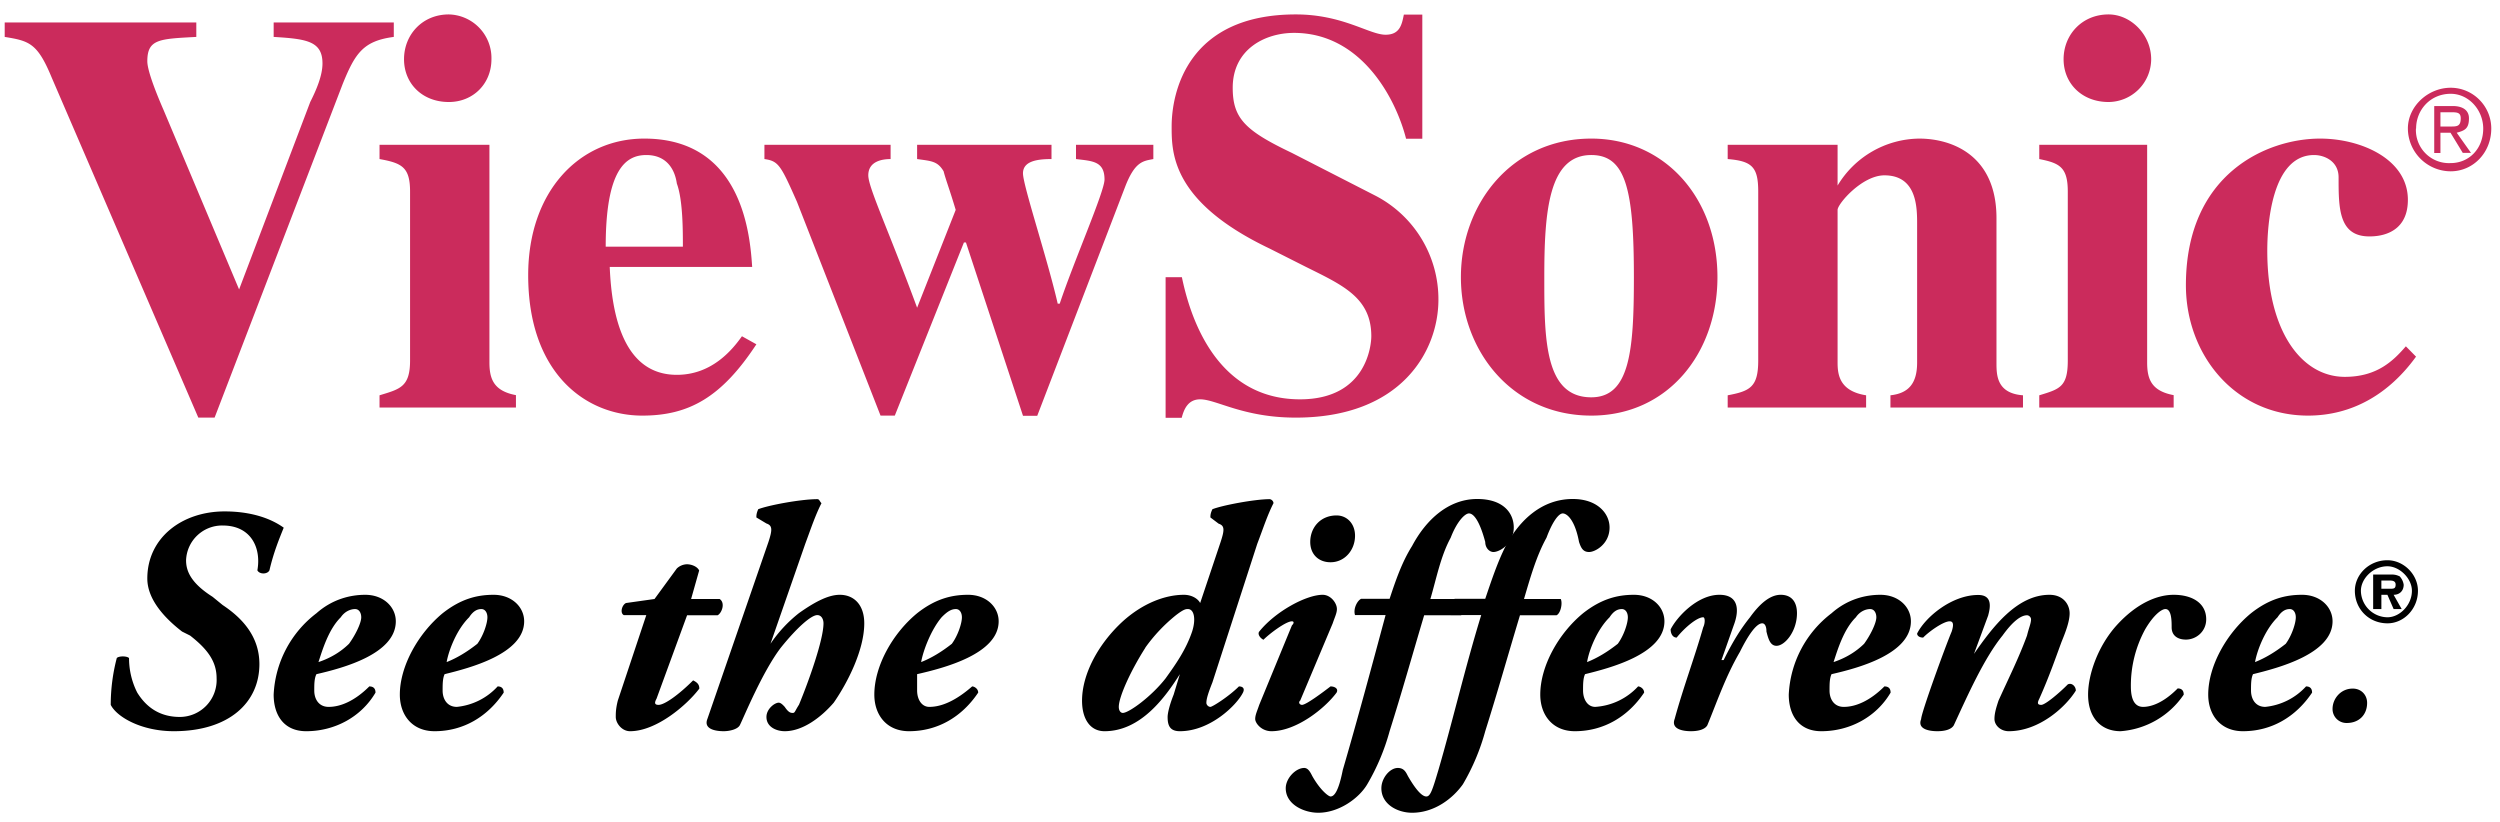
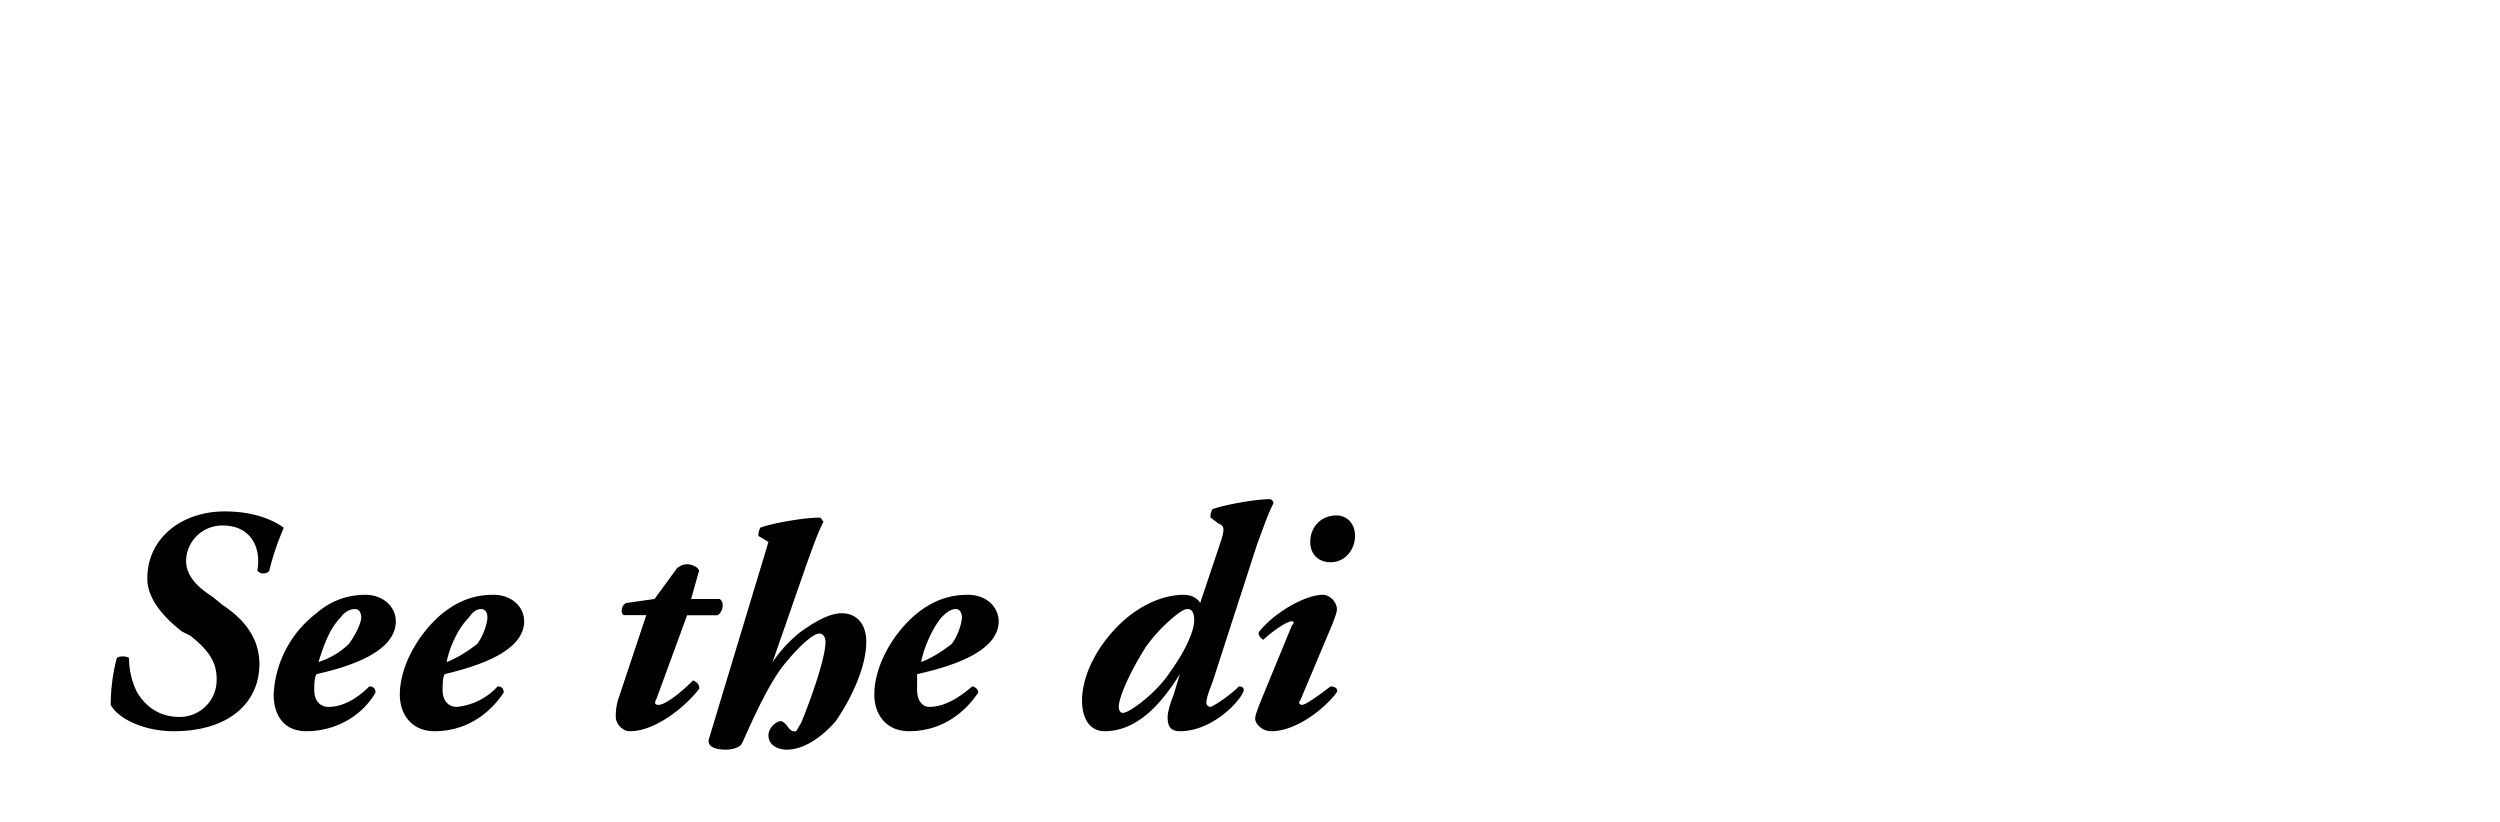
<svg xmlns="http://www.w3.org/2000/svg" viewBox="0 0 149 49" fill-rule="evenodd" clip-rule="evenodd" stroke-linejoin="round" stroke-miterlimit="1.41">
-   <path d="M23.47 2.2c-1.82.24-2.3.97-3.04 2.79l-7.64 19.9h-.97L3.08 4.62C2.23 2.56 1.74 2.44.28 2.2v-.86H11.7v.86c-2.19.12-2.92.12-2.92 1.45 0 .6.6 2.06.97 2.91l4.5 10.69 4.24-11.17c.37-.73.73-1.58.73-2.3 0-1.34-.97-1.46-2.91-1.58v-.86h7.16v.86zM30.75 24.29h-8.13v-.73c1.21-.37 1.82-.49 1.82-2.07V11.42c0-1.46-.49-1.7-1.82-1.94v-.85h6.55V21.6c0 .98.25 1.7 1.58 1.95v.73zm-4-23.43a2.6 2.6 0 012.54 2.67c0 1.46-1.09 2.55-2.54 2.55-1.58 0-2.67-1.1-2.67-2.55 0-1.46 1.09-2.67 2.67-2.67zM36.1 14.7c0-4.61 1.2-5.46 2.42-5.46 1.21 0 1.7.85 1.82 1.7.36.97.36 2.79.36 3.76h-4.6zm8.12 5.34c-.6.85-1.82 2.3-3.88 2.3-3.16 0-3.88-3.52-4-6.43h8.49c-.12-1.7-.49-7.65-6.43-7.65-3.89 0-6.92 3.16-6.92 8.14 0 5.82 3.4 8.37 6.8 8.37 2.79 0 4.73-1.1 6.8-4.25l-.86-.48zM68.74 9.48c-.6.12-1.1.12-1.7 1.7l-5.22 13.6h-.85l-3.4-10.33h-.12l-4.12 10.32h-.85L47.5 12.03c-.97-2.19-1.1-2.43-1.94-2.55v-.85h7.52v.85c-.48 0-1.33.12-1.33.97 0 .73 1.21 3.28 2.91 7.89l2.3-5.83c-.36-1.21-.6-1.82-.72-2.3-.36-.61-.73-.61-1.58-.73v-.85h8.01v.85c-.85 0-1.7.12-1.7.85s1.46 5.1 2.07 7.77h.12c.85-2.55 2.67-6.68 2.67-7.4 0-1.1-.73-1.1-1.7-1.22v-.85h4.61v.85zM83.8 8.26c-.62-2.42-2.68-6.3-6.68-6.3-1.7 0-3.65.96-3.65 3.27 0 1.82.73 2.55 3.52 3.88l4.98 2.55a6.95 6.95 0 013.76 6.2c0 3.03-2.18 7.03-8.5 7.03-3.15 0-4.73-1.09-5.7-1.09-.73 0-.97.6-1.1 1.1h-.96v-8.38h.97c.73 3.52 2.67 7.28 7.04 7.28 4 0 4.25-3.28 4.25-3.76 0-2.3-1.7-3.04-3.89-4.13l-2.18-1.1c-5.83-2.78-5.83-5.7-5.83-7.27 0-2.07.97-6.68 7.4-6.68 2.8 0 4.38 1.21 5.35 1.21.85 0 .97-.6 1.09-1.2h1.1v7.4h-.98zM92.04 16.52c0-3.89.25-7.28 2.8-7.28 2.06 0 2.54 2.06 2.54 7.28 0 4.37-.24 7.16-2.54 7.16-2.8 0-2.8-3.52-2.8-7.16zm-4.97 0c0 4.37 3.03 8.25 7.77 8.25 4.6 0 7.52-3.76 7.52-8.25 0-4.74-3.16-8.26-7.52-8.26-4.74 0-7.77 3.89-7.77 8.26zM120.57 24.29h-7.9v-.73c1.1-.12 1.59-.73 1.59-1.95v-8.25c0-.97 0-2.91-1.95-2.91-1.33 0-2.79 1.7-2.79 2.06v9.1c0 .73.12 1.7 1.7 1.95v.73h-8.25v-.73c1.33-.25 1.82-.49 1.82-2.07V11.42c0-1.46-.36-1.82-1.82-1.94v-.85h6.55v2.43a5.75 5.75 0 014.86-2.8c1.94 0 4.61.98 4.61 4.74v8.61c0 .73 0 1.83 1.58 1.95v.73zM129.55 24.29h-8.01v-.73c1.21-.37 1.7-.49 1.7-2.07V11.42c0-1.46-.49-1.7-1.7-1.94v-.85h6.43V21.6c0 .98.24 1.7 1.58 1.95v.73zM125.67.86c1.33 0 2.54 1.21 2.54 2.67a2.56 2.56 0 01-2.54 2.55c-1.58 0-2.68-1.1-2.68-2.55 0-1.46 1.1-2.67 2.68-2.67zM144 21.25c-1.58 2.19-3.77 3.52-6.44 3.52-4.37 0-7.28-3.64-7.28-7.77 0-6.67 4.85-8.74 8-8.74 2.43 0 5.23 1.22 5.23 3.65 0 2.18-1.95 2.18-2.3 2.18-1.83 0-1.83-1.7-1.83-3.52 0-.97-.85-1.33-1.46-1.33-2.55 0-2.79 4.24-2.79 5.7 0 4.85 2.07 7.52 4.62 7.52 1.94 0 2.9-.97 3.64-1.82l.6.61zM144 7.66c0-1.1.84-2.07 2.06-2.07 1.09 0 1.94.98 1.94 2.07 0 1.21-.85 2.06-1.94 2.06a1.97 1.97 0 01-2.07-2.06zm2.06 2.55c1.33 0 2.42-1.1 2.42-2.55 0-1.34-1.09-2.43-2.42-2.43-1.34 0-2.55 1.1-2.55 2.43a2.56 2.56 0 002.55 2.55zm-.61-2.3h.6l.73 1.2h.49l-.85-1.2c.49-.13.73-.25.73-.86 0-.48-.37-.73-.97-.73h-1.1v2.8h.37V7.9zm0-.37v-.85h.6c.37 0 .61 0 .61.36 0 .49-.24.49-.6.49h-.61z" fill="#cb2b5c" />
-   <path d="M6.6 42a11 11 0 01.36-2.78c.12-.13.6-.13.73 0 0 .6.12 1.33.49 2.06.6.97 1.45 1.45 2.54 1.45a2.2 2.2 0 002.19-2.3c0-.97-.49-1.7-1.58-2.55l-.48-.24c-1.1-.85-2.07-1.95-2.07-3.16 0-2.43 2.07-4 4.61-4 1.46 0 2.67.36 3.52.97-.24.6-.6 1.45-.85 2.54-.12.25-.6.25-.72 0 .24-1.33-.37-2.67-2.07-2.67a2.15 2.15 0 00-2.18 2.07c0 .6.24 1.33 1.58 2.18l.6.49c1.1.73 2.19 1.82 2.19 3.52 0 2.3-1.82 4-5.1 4-1.94 0-3.4-.85-3.76-1.57zM21.16 36.3c.25 0 .37.24.37.49 0 .36-.37 1.09-.73 1.58-.49.48-1.1.85-1.82 1.09.24-.73.6-1.95 1.33-2.67.25-.37.61-.49.85-.49zm.61-.85c-.85 0-1.94.24-2.91 1.1a6.47 6.47 0 00-2.55 4.85c0 1.21.6 2.18 1.94 2.18 1.7 0 3.28-.85 4.13-2.3 0-.24-.12-.37-.37-.37-.85.85-1.7 1.22-2.42 1.22-.61 0-.86-.49-.86-.97 0-.37 0-.73.13-.98 1.57-.36 4.73-1.2 4.73-3.15 0-.85-.73-1.58-1.82-1.58zM28.69 36.3c.24 0 .36.24.36.49 0 .36-.24 1.09-.6 1.58-.61.48-1.22.85-1.83 1.09.13-.73.61-1.95 1.34-2.67.24-.37.48-.49.73-.49zm.73-.85c-.98 0-1.95.24-3.04 1.1-1.45 1.2-2.55 3.15-2.55 4.85 0 1.21.73 2.18 2.07 2.18 1.7 0 3.15-.85 4.12-2.3 0-.24-.12-.37-.36-.37a3.8 3.8 0 01-2.43 1.22c-.6 0-.85-.49-.85-.97 0-.37 0-.73.12-.98 1.46-.36 4.74-1.2 4.74-3.15 0-.85-.73-1.58-1.82-1.58zM40.95 36.67l-1.82 4.97c-.13.24-.13.37.12.37.36 0 1.21-.61 2.06-1.46.24.12.37.24.37.49-.73.97-2.55 2.54-4.13 2.54-.49 0-.85-.48-.85-.85 0-.24 0-.48.12-.97l1.7-5.1h-1.34c-.24-.12-.12-.6.13-.72l1.7-.24 1.33-1.82a.92.92 0 01.6-.25c.25 0 .61.12.73.37l-.48 1.7h1.7c.36.24.12.85-.12.97h-1.82zM45.8 32.3c.24-.73.24-.98-.12-1.1l-.6-.36c0-.12 0-.24.11-.49.61-.24 2.55-.6 3.52-.6.13 0 .13.12.25.24-.37.73-.61 1.46-.97 2.43l-2.07 5.95a8.11 8.11 0 011.7-1.83c.85-.6 1.7-1.09 2.43-1.09.85 0 1.46.6 1.46 1.7 0 1.58-.98 3.52-1.82 4.73-.73.85-1.83 1.7-2.92 1.7-.48 0-1.09-.24-1.09-.85 0-.48.49-.85.73-.85.12 0 .24.12.36.25.24.36.37.36.49.36s.12-.12.36-.49c.6-1.45 1.46-3.88 1.46-4.85 0-.24-.12-.49-.37-.49-.36 0-1.2.73-2.18 1.95-1.1 1.45-2.19 4.12-2.43 4.6-.12.25-.6.37-.97.37-.48 0-1.21-.12-.97-.73L45.8 32.3zM56.97 36.3c.24 0 .36.24.36.49 0 .36-.24 1.09-.6 1.58-.61.48-1.22.85-1.83 1.09.13-.73.61-1.95 1.22-2.67.36-.37.6-.49.85-.49zm.73-.85c-.98 0-1.95.24-3.04 1.1-1.46 1.2-2.55 3.15-2.55 4.85 0 1.21.73 2.18 2.07 2.18 1.7 0 3.15-.85 4.12-2.3 0-.24-.24-.37-.36-.37-.97.85-1.82 1.22-2.55 1.22-.49 0-.73-.49-.73-.97v-.98c1.58-.36 4.86-1.2 4.86-3.15 0-.85-.73-1.58-1.82-1.58zM68.26 38.6a9.73 9.73 0 011.82-1.93c.48-.37.6-.37.72-.37.37 0 .49.6.25 1.34-.37 1.09-.97 1.94-1.58 2.79-.85 1.09-2.19 2.06-2.55 2.06-.12 0-.24-.12-.24-.36 0-.61.73-2.19 1.58-3.52zm2.3-3.15c-1.1 0-2.43.49-3.64 1.58-1.46 1.34-2.43 3.15-2.43 4.73 0 1.1.49 1.82 1.34 1.82 2.18 0 3.64-2.06 4.49-3.4l-.37 1.22c-.24.6-.36 1.1-.36 1.33 0 .49.12.85.73.85 1.82 0 3.4-1.57 3.76-2.3.12-.24 0-.37-.24-.37-.6.6-1.58 1.22-1.7 1.22-.12 0-.24-.12-.24-.24 0-.25.12-.61.36-1.22l2.67-8.25c.37-.97.6-1.7.97-2.43 0-.12-.12-.24-.24-.24-.85 0-2.8.36-3.4.6-.12.25-.12.37-.12.49l.49.37c.36.12.36.36.12 1.09l-1.22 3.64c-.12-.24-.48-.49-.97-.49zM77.48 41.76c-.12.13 0 .25.12.25.24 0 1.22-.73 1.7-1.1.24 0 .49.13.36.37-.72.97-2.42 2.3-3.88 2.3-.6 0-.97-.48-.97-.73 0-.24.12-.48.24-.84L77 37.27c.13-.12.13-.24 0-.24-.36 0-1.33.73-1.7 1.1-.24-.13-.36-.37-.24-.5.97-1.2 2.8-2.18 3.77-2.18.48 0 .85.49.85.85 0 .24-.13.49-.25.85l-1.94 4.61zm2.18-11.04c.61 0 1.1.48 1.1 1.21 0 .85-.61 1.58-1.46 1.58-.73 0-1.21-.49-1.21-1.21 0-.85.6-1.58 1.57-1.58z" />
-   <path d="M84.88 36.67c-.72 2.42-1.33 4.6-2.06 6.91a12.98 12.98 0 01-1.33 3.16c-.5.85-1.7 1.7-2.92 1.7-.85 0-1.94-.49-1.94-1.46 0-.6.6-1.21 1.1-1.21.23 0 .36.24.48.48.48.85.97 1.22 1.09 1.22.24 0 .49-.37.73-1.58.85-2.91 1.7-6.07 2.55-9.23h-1.82c-.12-.36.12-.85.36-.97h1.7c.36-1.09.73-2.18 1.34-3.15.84-1.58 2.18-2.8 3.88-2.8 1.58 0 2.18.86 2.18 1.7 0 .98-.85 1.46-1.21 1.46-.24 0-.49-.24-.49-.6-.36-1.34-.72-1.7-.97-1.7-.24 0-.72.48-1.09 1.45-.6 1.1-.85 2.43-1.21 3.65h2.06c.24.24.12.85-.24.97h-2.19z" />
-   <path d="M90.59 36.67c-.73 2.42-1.34 4.6-2.07 6.91a12.98 12.98 0 01-1.33 3.16c-.6.85-1.7 1.7-3.03 1.7-.85 0-1.83-.49-1.83-1.46 0-.6.5-1.21.98-1.21.36 0 .48.24.6.48.49.85.85 1.22 1.1 1.22.24 0 .36-.37.72-1.58.85-2.91 1.58-6.07 2.55-9.23h-1.82c-.12-.36 0-.85.24-.97h1.82c.37-1.09.73-2.18 1.22-3.15.85-1.58 2.18-2.8 4-2.8 1.46 0 2.19.86 2.19 1.7 0 .98-.85 1.46-1.22 1.46-.36 0-.48-.24-.6-.6-.25-1.34-.73-1.7-.97-1.7s-.61.48-.97 1.45c-.61 1.1-.98 2.43-1.34 3.65h2.19c.12.24 0 .85-.25.97H90.6zM96.66 36.3c.24 0 .36.24.36.49 0 .36-.24 1.09-.6 1.58-.61.48-1.22.85-1.83 1.09.12-.73.61-1.95 1.34-2.67.24-.37.48-.49.73-.49zm.72-.85c-.97 0-1.94.24-3.03 1.1-1.46 1.2-2.55 3.15-2.55 4.85 0 1.21.73 2.18 2.06 2.18 1.7 0 3.16-.85 4.13-2.3 0-.24-.24-.37-.36-.37a3.8 3.8 0 01-2.55 1.22c-.49 0-.73-.49-.73-.97 0-.37 0-.73.12-.98 1.46-.36 4.73-1.2 4.73-3.15 0-.85-.72-1.58-1.82-1.58zM107.1 36.54c0 1.1-.73 1.95-1.22 1.95-.36 0-.48-.37-.6-.85 0-.37-.13-.49-.25-.49-.36 0-.85.73-1.33 1.7-.85 1.46-1.34 2.91-1.94 4.37-.13.24-.5.36-.98.36s-1.2-.12-.97-.73c.49-1.81 1.22-3.76 1.7-5.46.12-.24.12-.6 0-.6-.36 0-1.09.6-1.58 1.21-.24 0-.36-.24-.36-.49.36-.72 1.58-2.06 2.91-2.06 1.1 0 1.22.85.85 1.82l-.73 2.07h.13c.6-1.22 1.09-1.95 1.57-2.55.61-.85 1.22-1.34 1.83-1.34.6 0 .97.37.97 1.1zM111.46 36.3c.25 0 .37.24.37.49 0 .36-.37 1.09-.73 1.58-.49.48-1.1.85-1.82 1.09.24-.73.6-1.95 1.33-2.67.25-.37.61-.49.85-.49zm.61-.85c-.85 0-1.94.24-2.91 1.1a6.47 6.47 0 00-2.55 4.85c0 1.21.6 2.18 1.94 2.18 1.7 0 3.28-.85 4.13-2.3 0-.24-.12-.37-.37-.37-.85.85-1.7 1.22-2.42 1.22-.6 0-.85-.49-.85-.97 0-.37 0-.73.12-.98 1.58-.36 4.73-1.2 4.73-3.15 0-.85-.73-1.58-1.82-1.58zM118.5 36.67l-.85 2.3c1.1-1.58 2.55-3.52 4.5-3.52.84 0 1.2.6 1.2 1.1 0 .48-.23 1.09-.48 1.7-.36.97-.73 2.06-1.33 3.4-.12.24-.12.36.12.36s1.1-.73 1.58-1.22c.24-.12.48.12.48.37-.6.97-2.18 2.42-4 2.42-.49 0-.85-.36-.85-.73 0-.36.12-.72.24-1.09.6-1.33 1.21-2.54 1.7-3.88.12-.49.24-.73.24-.97 0-.12-.12-.24-.24-.24-.36 0-.85.36-1.46 1.21-1.09 1.34-2.06 3.52-2.9 5.34-.13.24-.5.36-.98.36-.49 0-1.21-.12-.97-.72 0-.37 1.46-4.37 1.82-5.22.12-.37.12-.61-.12-.61-.37 0-1.22.6-1.58.97-.24 0-.36-.12-.36-.24.48-.97 2.06-2.3 3.64-2.3.85 0 .73.72.6 1.2zM124.45 41.4c0-1.22.6-2.91 1.7-4.13 1.21-1.33 2.43-1.82 3.4-1.82 1.1 0 1.94.49 1.94 1.46 0 .73-.6 1.21-1.21 1.21-.49 0-.85-.24-.85-.73 0-.36 0-1.09-.37-1.09-.24 0-.72.37-1.21 1.21a7.02 7.02 0 00-.85 3.4c0 .98.36 1.22.73 1.22.48 0 1.21-.24 2.06-1.1.24 0 .36.13.36.37a4.99 4.99 0 01-3.76 2.18c-1.21 0-1.94-.85-1.94-2.18zM136.47 36.3c.24 0 .36.24.36.49 0 .36-.24 1.09-.6 1.58-.61.48-1.22.85-1.83 1.09.13-.73.61-1.95 1.34-2.67.24-.37.48-.49.73-.49zm.73-.85c-.98 0-1.95.24-3.04 1.1-1.46 1.2-2.55 3.15-2.55 4.85 0 1.21.73 2.18 2.07 2.18 1.7 0 3.15-.85 4.12-2.3 0-.24-.12-.37-.36-.37a3.8 3.8 0 01-2.43 1.22c-.6 0-.85-.49-.85-.97 0-.37 0-.73.12-.98 1.46-.36 4.74-1.2 4.74-3.15 0-.85-.73-1.58-1.82-1.58zM142.3 36.79a1.6 1.6 0 01-1.59-1.58c0-.73.73-1.46 1.58-1.46.73 0 1.46.73 1.46 1.46 0 .85-.73 1.58-1.46 1.58zm0 .36c.96 0 1.81-.85 1.81-1.94 0-.97-.85-1.82-1.82-1.82-1.09 0-1.94.85-1.94 1.82 0 1.1.85 1.94 1.94 1.94zm.36-1.7c.36 0 .6-.24.6-.6a.93.93 0 00-.24-.5c-.24-.11-.36-.11-.6-.11h-.98v2.06h.49v-.85h.36l.37.85h.48l-.48-.85zm-.73-.36v-.49h.49c.12 0 .36 0 .36.24 0 .25-.12.25-.36.25h-.49zM140.23 41.04c.48 0 .85.36.85.85 0 .72-.49 1.2-1.21 1.2a.83.83 0 01-.85-.84c0-.6.48-1.21 1.2-1.21z" />
+   <path d="M6.6 42a11 11 0 01.36-2.78c.12-.13.6-.13.73 0 0 .6.12 1.33.49 2.06.6.97 1.45 1.45 2.54 1.45a2.2 2.2 0 002.19-2.3c0-.97-.49-1.7-1.58-2.55l-.48-.24c-1.1-.85-2.07-1.95-2.07-3.16 0-2.43 2.07-4 4.61-4 1.46 0 2.67.36 3.52.97-.24.6-.6 1.45-.85 2.54-.12.25-.6.25-.72 0 .24-1.33-.37-2.67-2.07-2.67a2.15 2.15 0 00-2.18 2.07c0 .6.24 1.33 1.58 2.18l.6.49c1.1.73 2.19 1.82 2.19 3.52 0 2.3-1.82 4-5.1 4-1.94 0-3.4-.85-3.76-1.57zM21.16 36.3c.25 0 .37.24.37.49 0 .36-.37 1.09-.73 1.58-.49.48-1.1.85-1.82 1.09.24-.73.6-1.95 1.33-2.67.25-.37.61-.49.85-.49zm.61-.85c-.85 0-1.94.24-2.91 1.1a6.47 6.47 0 00-2.55 4.85c0 1.21.6 2.18 1.94 2.18 1.7 0 3.28-.85 4.13-2.3 0-.24-.12-.37-.37-.37-.85.85-1.7 1.22-2.42 1.22-.61 0-.86-.49-.86-.97 0-.37 0-.73.13-.98 1.57-.36 4.73-1.2 4.73-3.15 0-.85-.73-1.58-1.82-1.58zM28.69 36.3c.24 0 .36.24.36.49 0 .36-.24 1.09-.6 1.58-.61.48-1.22.85-1.83 1.09.13-.73.61-1.95 1.34-2.67.24-.37.48-.49.73-.49zm.73-.85c-.98 0-1.95.24-3.04 1.1-1.45 1.2-2.55 3.15-2.55 4.85 0 1.21.73 2.18 2.07 2.18 1.7 0 3.15-.85 4.12-2.3 0-.24-.12-.37-.36-.37a3.8 3.8 0 01-2.43 1.22c-.6 0-.85-.49-.85-.97 0-.37 0-.73.12-.98 1.46-.36 4.74-1.2 4.74-3.15 0-.85-.73-1.58-1.82-1.58zM40.95 36.67l-1.82 4.97c-.13.24-.13.37.12.37.36 0 1.21-.61 2.06-1.46.24.12.37.24.37.49-.73.97-2.55 2.54-4.13 2.54-.49 0-.85-.48-.85-.85 0-.24 0-.48.12-.97l1.7-5.1h-1.34c-.24-.12-.12-.6.13-.72l1.7-.24 1.33-1.82a.92.92 0 01.6-.25c.25 0 .61.12.73.37l-.48 1.7h1.7c.36.24.12.85-.12.97h-1.82zM45.8 32.3l-.6-.36c0-.12 0-.24.11-.49.61-.24 2.55-.6 3.52-.6.13 0 .13.12.25.24-.37.73-.61 1.46-.97 2.43l-2.07 5.95a8.11 8.11 0 011.7-1.83c.85-.6 1.7-1.09 2.43-1.09.85 0 1.46.6 1.46 1.7 0 1.58-.98 3.52-1.82 4.73-.73.85-1.83 1.7-2.92 1.7-.48 0-1.09-.24-1.09-.85 0-.48.49-.85.73-.85.12 0 .24.12.36.25.24.36.37.36.49.36s.12-.12.36-.49c.6-1.45 1.46-3.88 1.46-4.85 0-.24-.12-.49-.37-.49-.36 0-1.2.73-2.18 1.95-1.1 1.45-2.19 4.12-2.43 4.6-.12.25-.6.37-.97.37-.48 0-1.21-.12-.97-.73L45.8 32.3zM56.97 36.3c.24 0 .36.24.36.49 0 .36-.24 1.09-.6 1.58-.61.48-1.22.85-1.83 1.09.13-.73.61-1.95 1.22-2.67.36-.37.6-.49.85-.49zm.73-.85c-.98 0-1.95.24-3.04 1.1-1.46 1.2-2.55 3.15-2.55 4.85 0 1.21.73 2.18 2.07 2.18 1.7 0 3.15-.85 4.12-2.3 0-.24-.24-.37-.36-.37-.97.85-1.82 1.22-2.55 1.22-.49 0-.73-.49-.73-.97v-.98c1.58-.36 4.86-1.2 4.86-3.15 0-.85-.73-1.58-1.82-1.58zM68.26 38.6a9.73 9.73 0 011.82-1.93c.48-.37.6-.37.72-.37.37 0 .49.6.25 1.34-.37 1.09-.97 1.94-1.58 2.79-.85 1.09-2.19 2.06-2.55 2.06-.12 0-.24-.12-.24-.36 0-.61.73-2.19 1.58-3.52zm2.3-3.15c-1.1 0-2.43.49-3.64 1.58-1.46 1.34-2.43 3.15-2.43 4.73 0 1.1.49 1.82 1.34 1.82 2.18 0 3.64-2.06 4.49-3.4l-.37 1.22c-.24.6-.36 1.1-.36 1.33 0 .49.12.85.73.85 1.82 0 3.4-1.57 3.76-2.3.12-.24 0-.37-.24-.37-.6.6-1.58 1.22-1.7 1.22-.12 0-.24-.12-.24-.24 0-.25.12-.61.36-1.22l2.67-8.25c.37-.97.6-1.7.97-2.43 0-.12-.12-.24-.24-.24-.85 0-2.8.36-3.4.6-.12.25-.12.37-.12.49l.49.37c.36.12.36.36.12 1.09l-1.22 3.64c-.12-.24-.48-.49-.97-.49zM77.48 41.76c-.12.13 0 .25.12.25.24 0 1.22-.73 1.7-1.1.24 0 .49.13.36.37-.72.97-2.42 2.3-3.88 2.3-.6 0-.97-.48-.97-.73 0-.24.12-.48.24-.84L77 37.27c.13-.12.13-.24 0-.24-.36 0-1.33.73-1.7 1.1-.24-.13-.36-.37-.24-.5.97-1.2 2.8-2.18 3.77-2.18.48 0 .85.49.85.85 0 .24-.13.49-.25.85l-1.94 4.61zm2.18-11.04c.61 0 1.1.48 1.1 1.21 0 .85-.61 1.58-1.46 1.58-.73 0-1.21-.49-1.21-1.21 0-.85.6-1.58 1.57-1.58z" />
</svg>